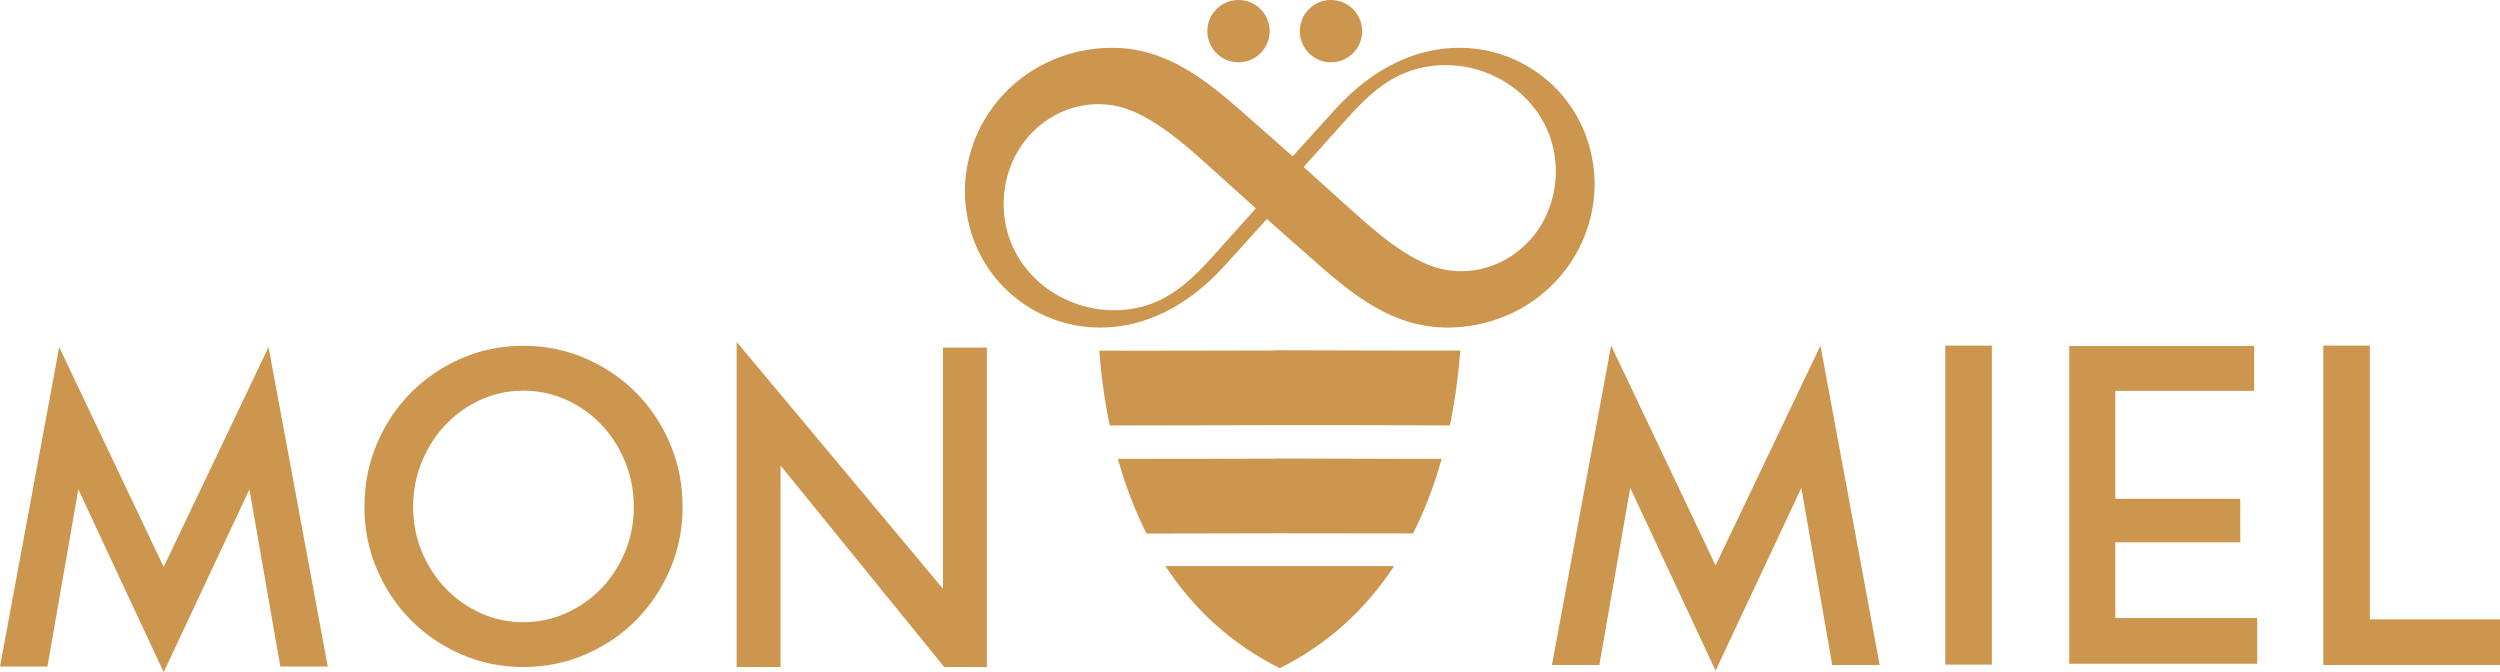
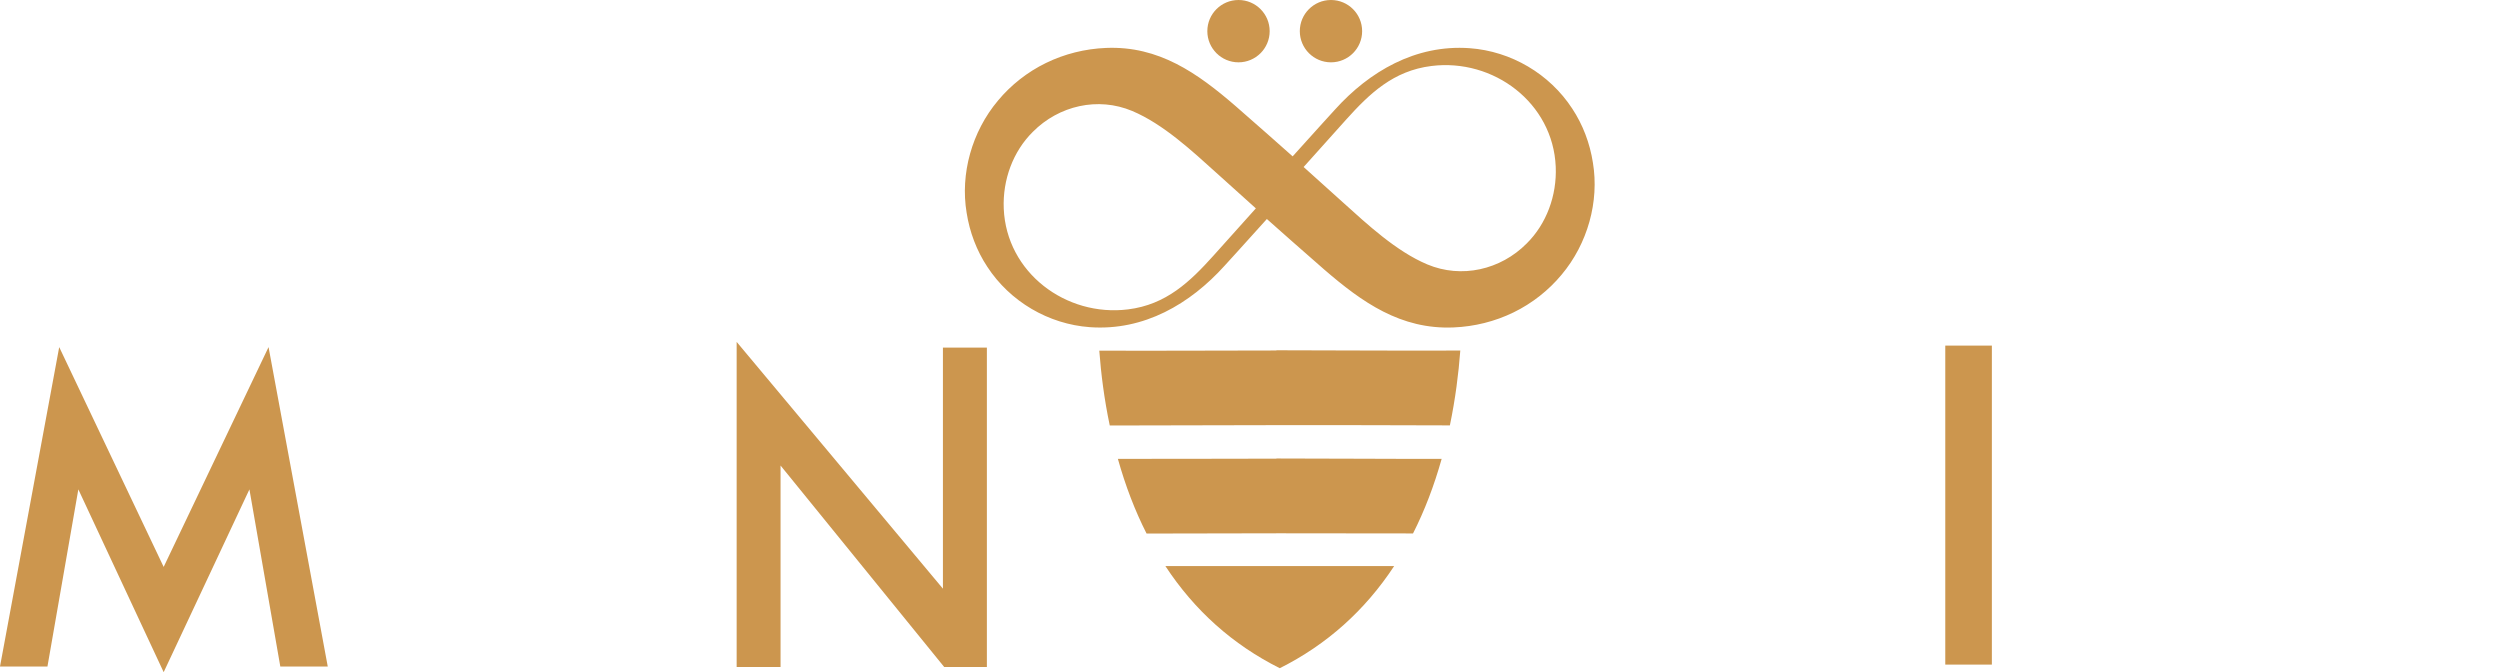
<svg xmlns="http://www.w3.org/2000/svg" id="Layer_2" data-name="Layer 2" viewBox="0 0 465.28 125.11">
  <defs>
    <style>
      .cls-1 {
        fill: #cc964e;
        stroke-width: 0px;
      }
    </style>
  </defs>
  <g id="Scritte">
    <g>
      <path class="cls-1" d="m49.98,64.6l11.02,59.45h-8.83l-5.75-32.97-15.96,34.02-15.88-34.02-5.75,32.97H0l11.02-59.45,19.44,40.91,19.52-40.91Z" />
-       <path class="cls-1" d="m97.39,64.36c4.1,0,7.96.78,11.58,2.35,3.62,1.57,6.76,3.7,9.44,6.4,2.67,2.7,4.78,5.87,6.32,9.52,1.54,3.64,2.31,7.55,2.31,11.7s-.77,7.97-2.31,11.58c-1.54,3.62-3.65,6.78-6.32,9.48-2.67,2.7-5.82,4.83-9.44,6.4-3.62,1.57-7.48,2.35-11.58,2.35s-7.95-.78-11.54-2.35c-3.59-1.57-6.72-3.7-9.4-6.4-2.67-2.7-4.78-5.86-6.32-9.48-1.54-3.62-2.31-7.48-2.31-11.58s.77-8.06,2.31-11.7c1.54-3.65,3.65-6.82,6.32-9.52,2.67-2.7,5.8-4.83,9.4-6.4,3.59-1.57,7.44-2.35,11.54-2.35Zm0,51.44c2.81,0,5.47-.56,7.98-1.7,2.51-1.13,4.7-2.66,6.56-4.6,1.86-1.94,3.33-4.21,4.41-6.82,1.08-2.61,1.62-5.39,1.62-8.35s-.54-5.76-1.62-8.39c-1.08-2.64-2.55-4.94-4.41-6.9-1.86-1.96-4.05-3.51-6.56-4.64-2.51-1.13-5.17-1.69-7.98-1.69s-5.46.57-7.94,1.69c-2.48,1.13-4.66,2.68-6.52,4.64-1.86,1.96-3.33,4.26-4.42,6.9-1.08,2.64-1.62,5.43-1.62,8.39s.54,5.74,1.62,8.35c1.08,2.61,2.55,4.88,4.42,6.82,1.86,1.94,4.04,3.47,6.52,4.6,2.48,1.13,5.13,1.7,7.94,1.7Z" />
      <path class="cls-1" d="m145.28,124.14h-8.18v-60.51l38.39,45.93v-44.87h8.18v59.45h-7.94l-30.46-37.5v37.5Z" />
    </g>
    <g>
-       <path class="cls-1" d="m338.81,64.32l11.02,59.45h-8.83l-5.75-32.97-15.96,34.02-15.88-34.02-5.75,32.97h-8.83l11.02-59.45,19.44,40.91,19.52-40.91Z" />
      <path class="cls-1" d="m362.04,64.32h8.67v59.37h-8.67v-59.37Z" />
-       <path class="cls-1" d="m393.69,115.03h26.41v8.5h-34.99v-59.13h34.42v8.34h-25.84v20.09h23.25v8.1h-23.25v14.09Z" />
-       <path class="cls-1" d="m441.06,115.27h24.22v8.5h-32.89v-59.45h8.67v50.95Z" />
    </g>
    <g>
      <path class="cls-1" d="m237.56,85.32v.04c-9.84,0-19.67.06-29.51.04,1.41,5.03,3.19,9.67,5.34,13.9,16.53-.05,33.06-.07,49.59-.02,2.14-4.22,3.92-8.86,5.33-13.88-10.25.02-20.5-.07-30.75-.07Z" />
      <path class="cls-1" d="m237.56,65.19v.04c-10.99,0-21.99.08-32.97.03.32,4.3.92,9.03,1.95,13.93,21.1-.07,42.2-.1,63.3-.02,1.02-4.9,1.62-9.63,1.94-13.93-11.4.06-22.81-.05-34.22-.05Z" />
      <path class="cls-1" d="m238.18,124.36c8.75-4.38,15.86-10.75,21.29-19.01h-42.58c5.43,8.27,12.54,14.63,21.29,19.01Z" />
      <path class="cls-1" d="m296.46,30.28c-.56-3.61-1.87-7.08-3.85-10.07-4.22-6.47-11.38-10.68-19.08-11.24-10.1-.73-18.69,4.36-25.05,11.4,0,0-3.75,4.1-7.9,8.73-.75-.68-8.23-7.29-10.67-9.4-7.07-6.1-14.24-11.19-24.07-10.78-3.89.16-7.71,1.11-11.17,2.8-3.45,1.68-6.52,4.1-8.93,7-4.87,5.79-7.04,13.64-5.84,20.86.56,3.61,1.87,7.08,3.85,10.07,4.22,6.47,11.38,10.68,19.08,11.24,10.1.73,18.69-4.36,25.05-11.4,0,0,3.75-4.1,7.9-8.73.75.68,8.23,7.29,10.67,9.4,7.07,6.1,14.24,11.19,24.07,10.78,3.89-.16,7.71-1.11,11.17-2.8,3.45-1.68,6.52-4.1,8.93-7,4.87-5.79,7.04-13.64,5.84-20.86Zm-70.64,17.32c-4.33,4.81-8.77,9.1-15.88,9.98-11.55,1.44-22.63-6.85-23.13-18.75-.23-5.38,1.74-10.66,5.41-14.29,4.86-4.9,12.13-6.56,18.49-3.89,5.78,2.43,11.15,7.44,15.71,11.55,2.06,1.86,5,4.5,7.31,6.58-4.31,4.8-7.85,8.76-7.91,8.82Zm58.31-2.28c-4.86,4.9-12.13,6.56-18.49,3.89-5.78-2.43-11.15-7.44-15.71-11.55-2.06-1.86-5-4.5-7.31-6.58,4.31-4.8,7.85-8.76,7.91-8.82,4.33-4.81,8.77-9.1,15.88-9.98,11.55-1.44,22.63,6.85,23.13,18.75.23,5.38-1.74,10.66-5.41,14.29Z" />
      <circle class="cls-1" cx="230.5" cy="5.8" r="5.8" />
      <circle class="cls-1" cx="247.71" cy="5.8" r="5.8" />
    </g>
  </g>
</svg>